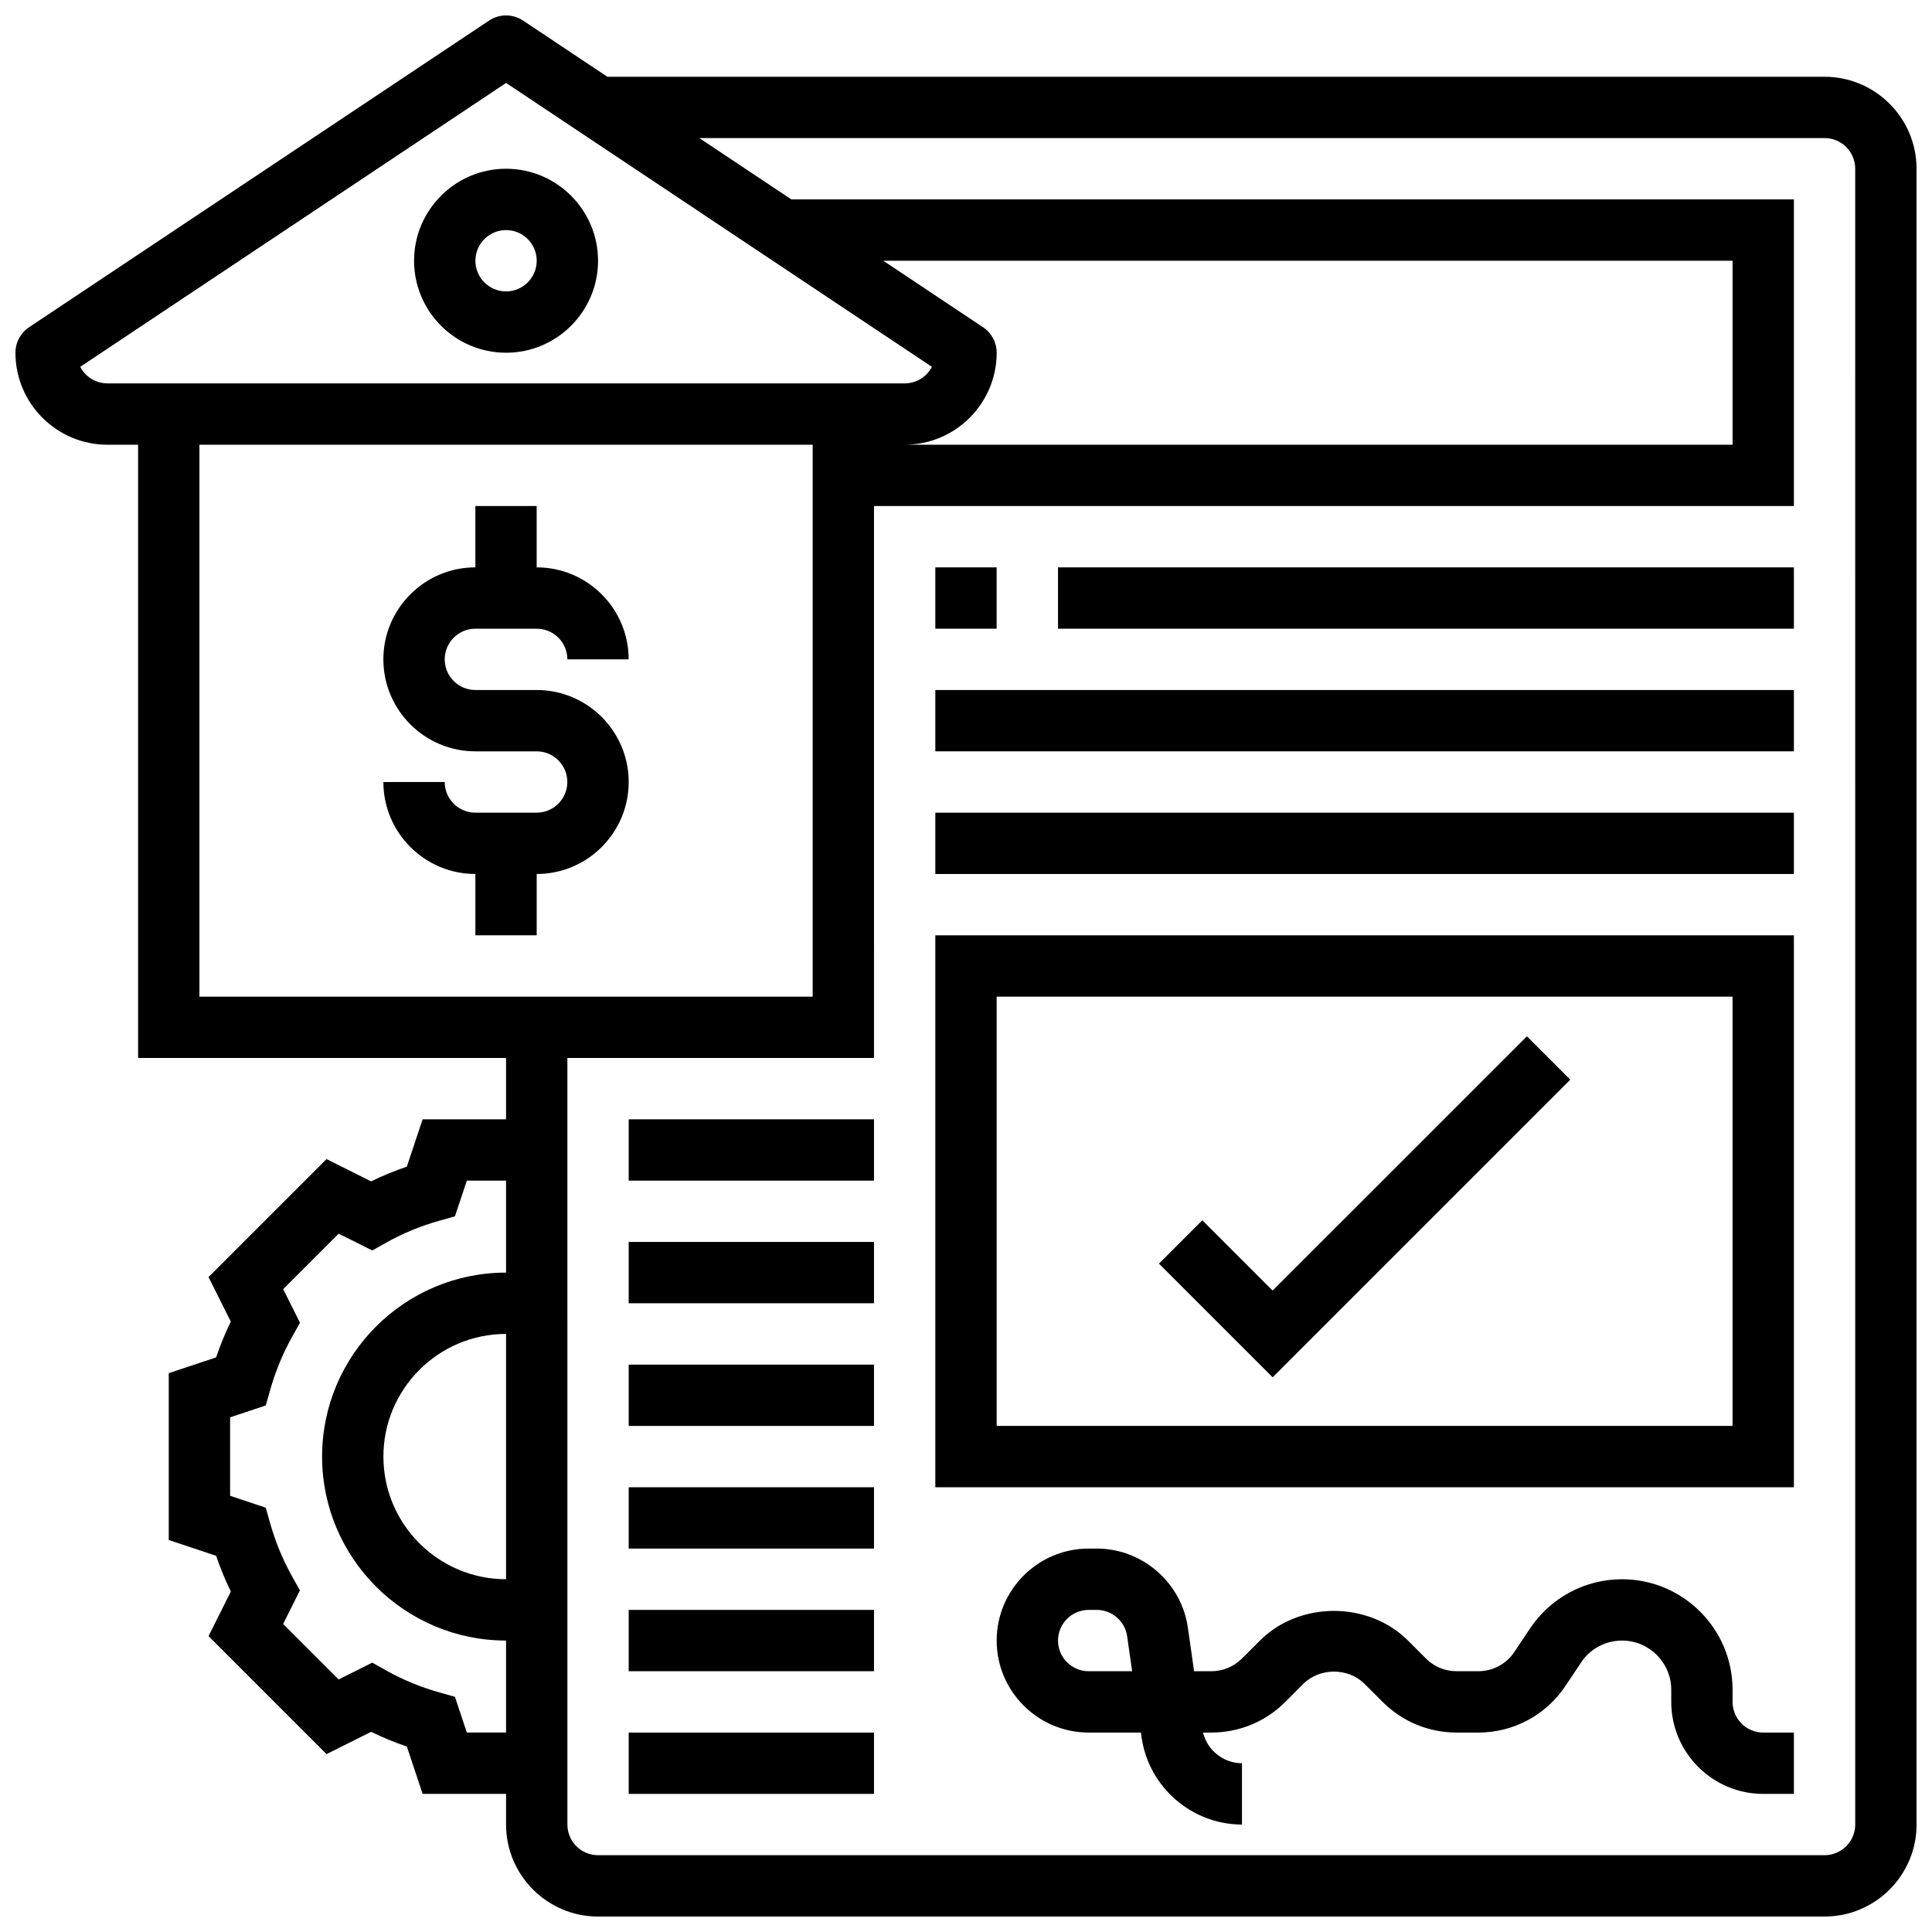
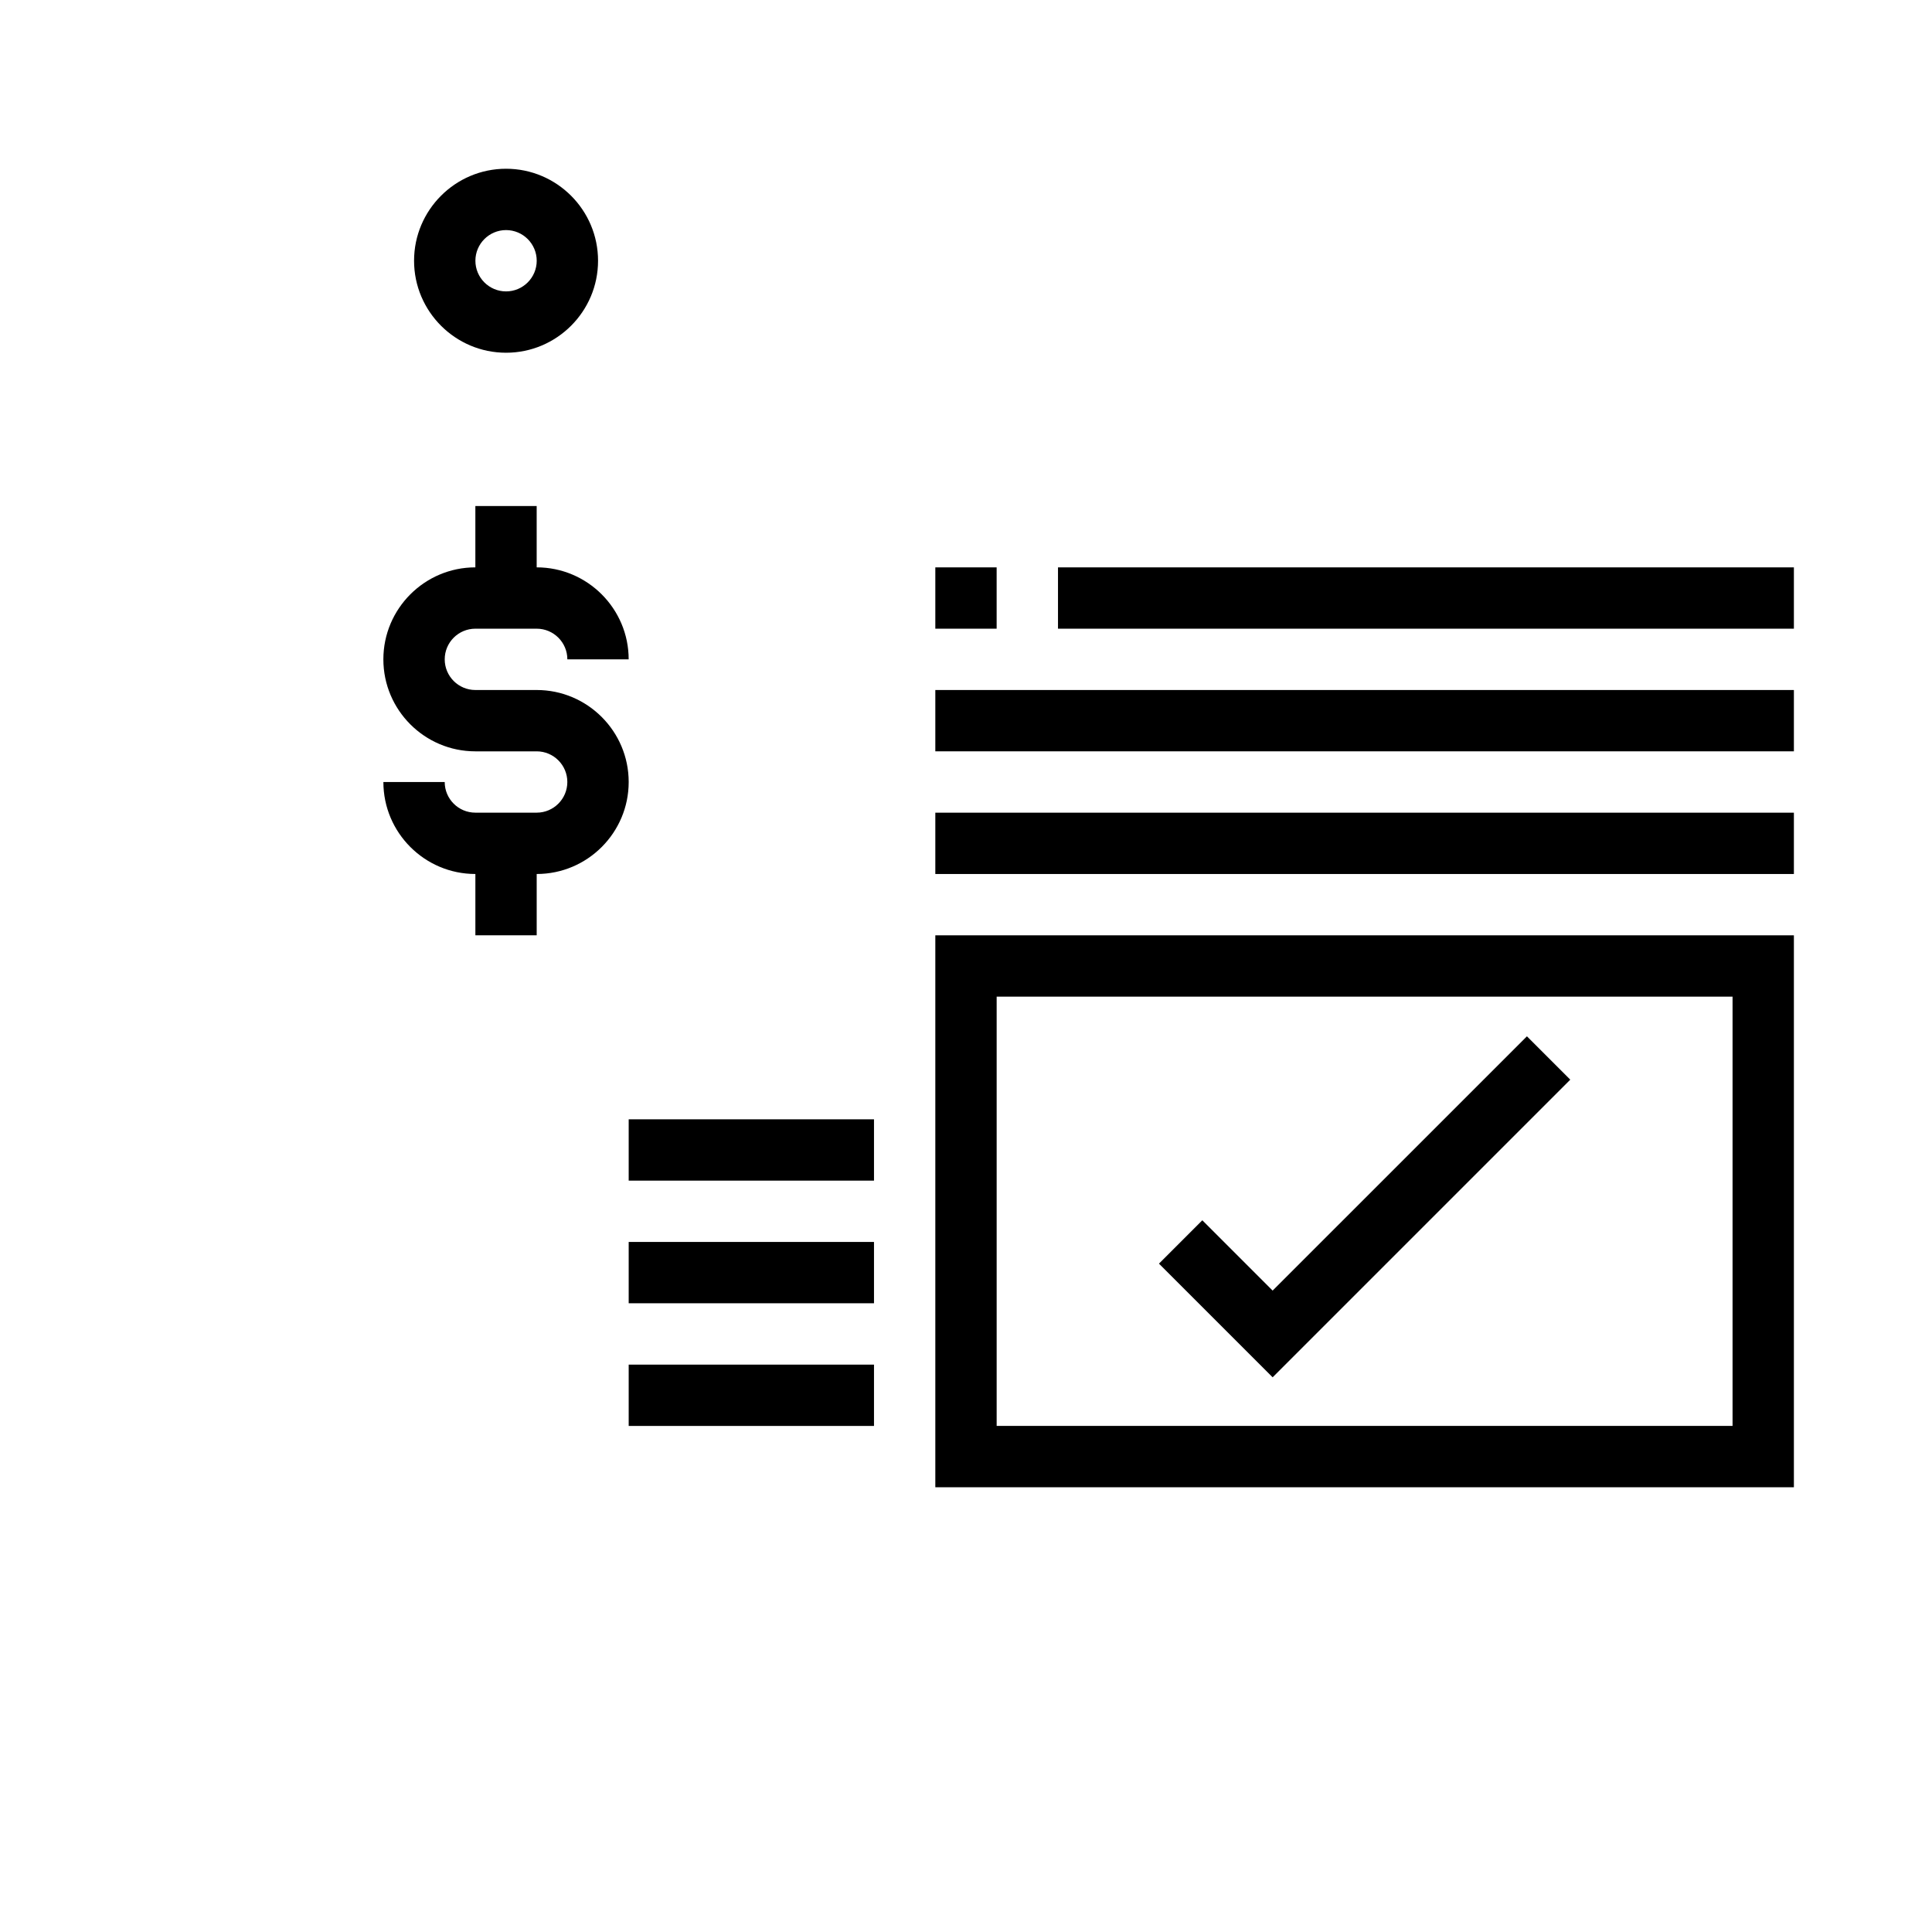
<svg xmlns="http://www.w3.org/2000/svg" width="800px" height="800px" version="1.1" viewBox="144 144 512 512">
  <defs>
    <clipPath id="a">
-       <path d="m148.09 148.09h503.81v503.81h-503.81z" />
-     </clipPath>
+       </clipPath>
  </defs>
  <path d="m278.11 188.72c-13.441 0-24.379 10.938-24.379 24.379 0 13.441 10.938 24.379 24.379 24.379s24.379-10.938 24.379-24.379c0-13.441-10.938-24.379-24.379-24.379zm0 32.504c-4.484 0-8.125-3.648-8.125-8.125 0-4.477 3.641-8.125 8.125-8.125s8.125 3.648 8.125 8.125c0 4.477-3.641 8.125-8.125 8.125z" />
  <path d="m269.98 310.61h16.25c4.484 0 8.125 3.648 8.125 8.125h16.25c0-13.441-10.938-24.379-24.379-24.379v-16.25h-16.25v16.25c-13.441 0-24.379 10.938-24.379 24.379 0 13.441 10.938 24.379 24.379 24.379h16.25c4.484 0 8.125 3.648 8.125 8.125 0 4.477-3.641 8.125-8.125 8.125h-16.25c-4.484 0-8.125-3.648-8.125-8.125h-16.25c0 13.441 10.938 24.379 24.379 24.379v16.25h16.25v-16.25c13.441 0 24.379-10.938 24.379-24.379 0-13.441-10.938-24.379-24.379-24.379h-16.25c-4.484 0-8.125-3.648-8.125-8.125-0.004-4.477 3.637-8.125 8.125-8.125z" />
  <g clip-path="url(#a)">
-     <path d="m627.53 164.34h-322.58l-22.332-14.887c-2.731-1.82-6.281-1.82-9.012 0l-121.89 81.258c-2.266 1.508-3.621 4.043-3.621 6.766 0 13.441 10.938 24.379 24.379 24.379h8.125v162.52h97.512v16.25h-22.109l-4.184 12.547c-3.258 1.105-6.426 2.414-9.477 3.902l-11.809-5.906-31.27 31.27 5.906 11.809c-1.496 3.047-2.797 6.215-3.902 9.477l-12.543 4.176v44.215l12.547 4.184c1.113 3.25 2.414 6.418 3.902 9.477l-5.906 11.809 31.27 31.27 11.809-5.906c3.047 1.496 6.215 2.797 9.477 3.902l4.18 12.547h22.109v8.125c0 13.441 10.938 24.379 24.379 24.379h325.04c13.441 0 24.379-10.938 24.379-24.379l-0.004-438.8c0-13.449-10.938-24.379-24.375-24.379zm-462.27 76.875 112.86-75.238 112.85 75.238c-1.355 2.606-4.078 4.387-7.215 4.387h-211.27c-3.137 0-5.859-1.781-7.219-4.387zm239.25-10.5-26.426-17.617h225.07v48.754h-219.4c13.441 0 24.379-10.938 24.379-24.379 0-2.719-1.359-5.254-3.617-6.758zm-207.66 31.137h162.52v146.27l-162.52 0.004zm81.262 300.66c-17.926 0-32.504-14.578-32.504-32.504s14.578-32.504 32.504-32.504zm-10.395 40.629-3.152-9.465-4.144-1.172c-4.957-1.398-9.668-3.34-14.016-5.777l-3.754-2.106-8.914 4.445-14.699-14.699 4.445-8.898-2.098-3.754c-2.445-4.363-4.387-9.086-5.793-14.027l-1.172-4.137-9.441-3.152v-20.793l9.457-3.152 1.172-4.137c1.406-4.941 3.348-9.66 5.793-14.027l2.098-3.754-4.453-8.898 14.699-14.699 8.914 4.445 3.754-2.106c4.34-2.438 9.051-4.379 14.008-5.777l4.144-1.172 3.152-9.457h10.395v24.379c-26.891 0-48.754 21.867-48.754 48.754 0 26.891 21.867 48.754 48.754 48.754v24.379zm367.94 24.379c0 4.477-3.641 8.125-8.125 8.125h-325.04c-4.484 0-8.125-3.648-8.125-8.125l-0.004-203.15h81.258l0.004-146.27h243.78v-81.262h-265.7l-24.379-16.25h298.2c4.484 0 8.125 3.648 8.125 8.125z" />
+     <path d="m627.53 164.34h-322.58l-22.332-14.887c-2.731-1.82-6.281-1.82-9.012 0l-121.89 81.258c-2.266 1.508-3.621 4.043-3.621 6.766 0 13.441 10.938 24.379 24.379 24.379h8.125v162.52h97.512v16.25h-22.109l-4.184 12.547c-3.258 1.105-6.426 2.414-9.477 3.902l-11.809-5.906-31.27 31.27 5.906 11.809c-1.496 3.047-2.797 6.215-3.902 9.477l-12.543 4.176v44.215l12.547 4.184c1.113 3.25 2.414 6.418 3.902 9.477l-5.906 11.809 31.27 31.27 11.809-5.906c3.047 1.496 6.215 2.797 9.477 3.902l4.18 12.547h22.109v8.125c0 13.441 10.938 24.379 24.379 24.379h325.04c13.441 0 24.379-10.938 24.379-24.379l-0.004-438.8c0-13.449-10.938-24.379-24.375-24.379zm-462.27 76.875 112.86-75.238 112.85 75.238c-1.355 2.606-4.078 4.387-7.215 4.387h-211.27c-3.137 0-5.859-1.781-7.219-4.387zm239.25-10.5-26.426-17.617h225.07v48.754h-219.4c13.441 0 24.379-10.938 24.379-24.379 0-2.719-1.359-5.254-3.617-6.758zm-207.66 31.137h162.52v146.27l-162.52 0.004zm81.262 300.66c-17.926 0-32.504-14.578-32.504-32.504s14.578-32.504 32.504-32.504zc-4.957-1.398-9.668-3.34-14.016-5.777l-3.754-2.106-8.914 4.445-14.699-14.699 4.445-8.898-2.098-3.754c-2.445-4.363-4.387-9.086-5.793-14.027l-1.172-4.137-9.441-3.152v-20.793l9.457-3.152 1.172-4.137c1.406-4.941 3.348-9.66 5.793-14.027l2.098-3.754-4.453-8.898 14.699-14.699 8.914 4.445 3.754-2.106c4.34-2.438 9.051-4.379 14.008-5.777l4.144-1.172 3.152-9.457h10.395v24.379c-26.891 0-48.754 21.867-48.754 48.754 0 26.891 21.867 48.754 48.754 48.754v24.379zm367.94 24.379c0 4.477-3.641 8.125-8.125 8.125h-325.04c-4.484 0-8.125-3.648-8.125-8.125l-0.004-203.15h81.258l0.004-146.27h243.78v-81.262h-265.7l-24.379-16.25h298.2c4.484 0 8.125 3.648 8.125 8.125z" />
  </g>
  <path d="m391.87 294.36h16.25v16.25h-16.25z" />
  <path d="m424.38 294.36h195.02v16.25h-195.02z" />
  <path d="m391.87 326.86h227.53v16.25h-227.53z" />
  <path d="m391.87 359.37h227.53v16.25h-227.53z" />
  <path d="m391.87 538.14h227.53v-146.27h-227.53zm16.254-130.02h195.02v113.76h-195.02z" />
  <path d="m481.26 486.02-18.633-18.633-11.488 11.492 30.121 30.121 78.879-78.879-11.488-11.488z" />
-   <path d="m603.15 595.02v-3.211c0-16.156-13.141-29.293-29.297-29.293-9.816 0-18.926 4.875-24.379 13.043l-4.144 6.207c-2.133 3.207-5.711 5.125-9.562 5.125h-5.75c-3.07 0-5.949-1.195-8.125-3.363l-4.762-4.762c-10.492-10.473-28.742-10.484-39.23 0l-4.766 4.754c-2.18 2.176-5.055 3.371-8.125 3.371h-4.566l-1.648-11.57c-1.711-11.938-12.078-20.934-24.129-20.934h-2.16c-13.441 0-24.379 10.938-24.379 24.379 0 13.441 10.938 24.379 24.379 24.379h13.848l0.18 1.316c1.891 13.148 13.324 23.062 26.602 23.062v-16.25c-4.906 0-9.184-3.43-10.32-8.125l2.195-0.004c7.402 0 14.375-2.883 19.617-8.125l4.758-4.766c4.348-4.348 11.906-4.348 16.25 0l4.766 4.766c5.25 5.242 12.215 8.125 19.617 8.125h5.754c9.297 0 17.926-4.617 23.086-12.359l4.144-6.207c2.418-3.644 6.473-5.812 10.852-5.812 7.191 0 13.043 5.852 13.043 13.043v3.211c0 13.441 10.938 24.379 24.379 24.379h8.125v-16.25h-8.125c-4.484-0.004-8.125-3.652-8.125-8.129zm-170.64-8.129c-4.484 0-8.125-3.648-8.125-8.125 0-4.477 3.641-8.125 8.125-8.125h2.16c4.016 0 7.477 3 8.035 6.981l1.324 9.27z" />
  <path d="m310.61 440.63h65.008v16.25h-65.008z" />
  <path d="m310.61 473.13h65.008v16.25h-65.008z" />
  <path d="m310.61 505.64h65.008v16.25h-65.008z" />
-   <path d="m310.61 538.14h65.008v16.25h-65.008z" />
-   <path d="m310.61 570.64h65.008v16.25h-65.008z" />
-   <path d="m310.61 603.15h65.008v16.25h-65.008z" />
</svg>